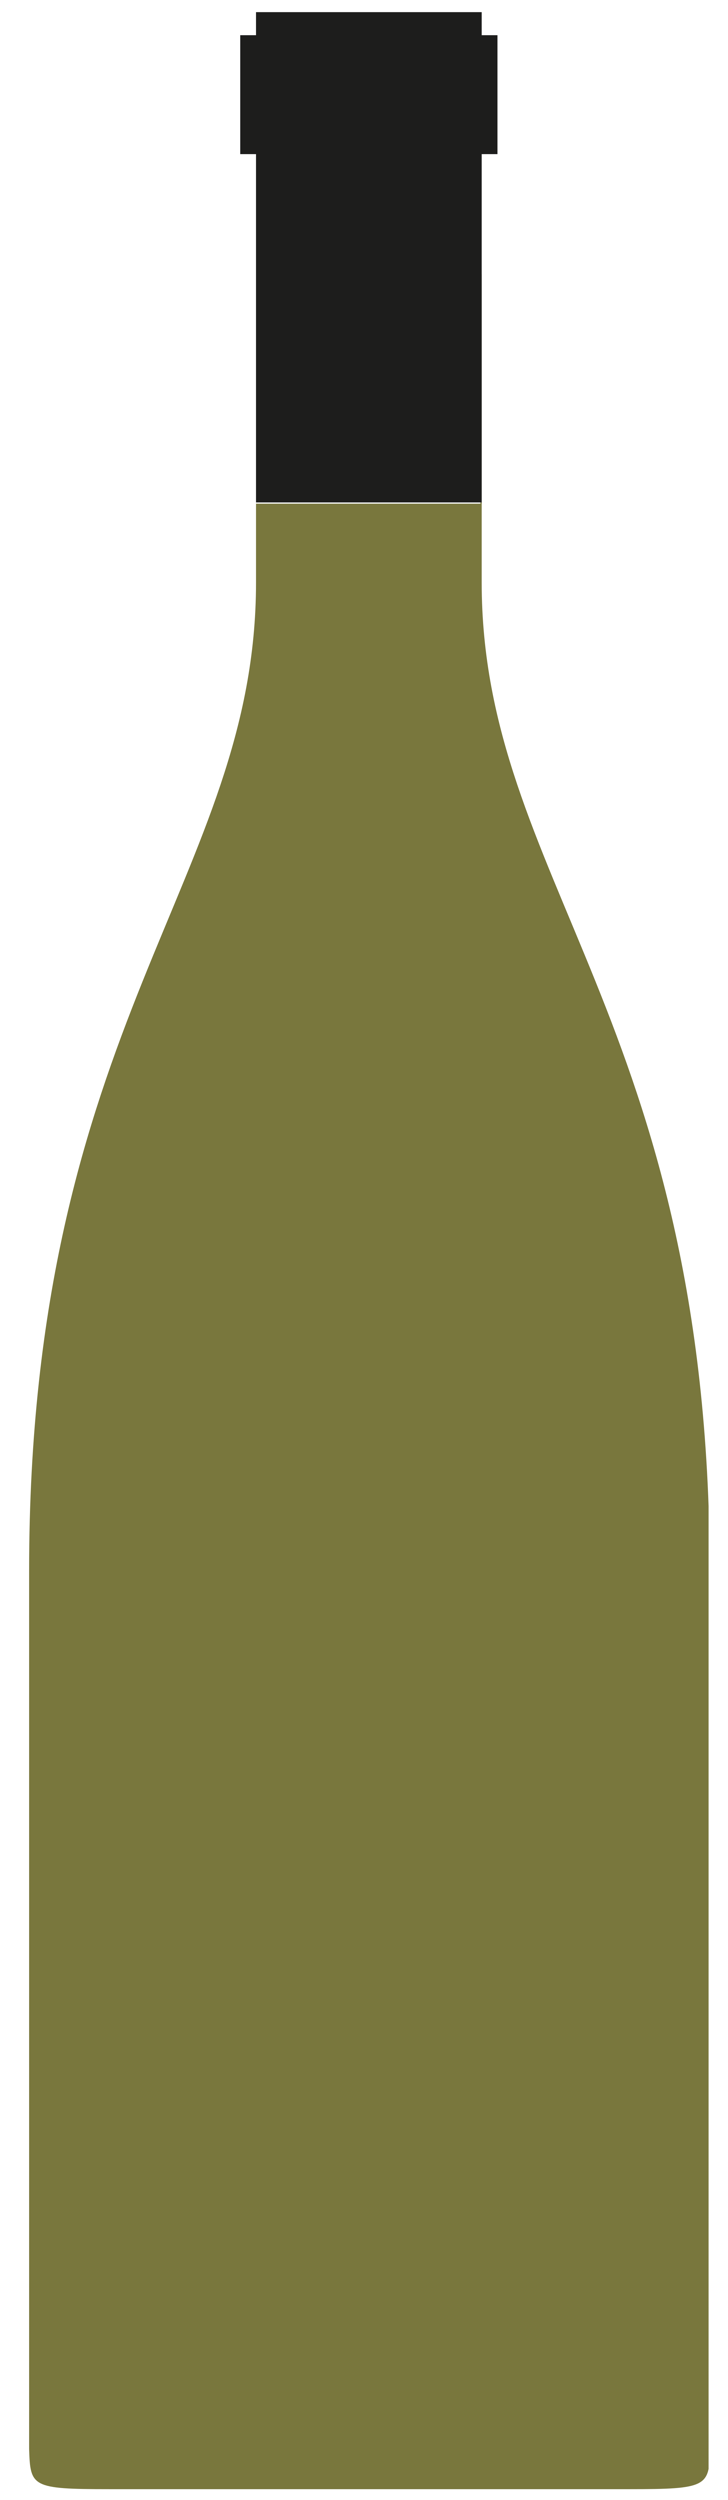
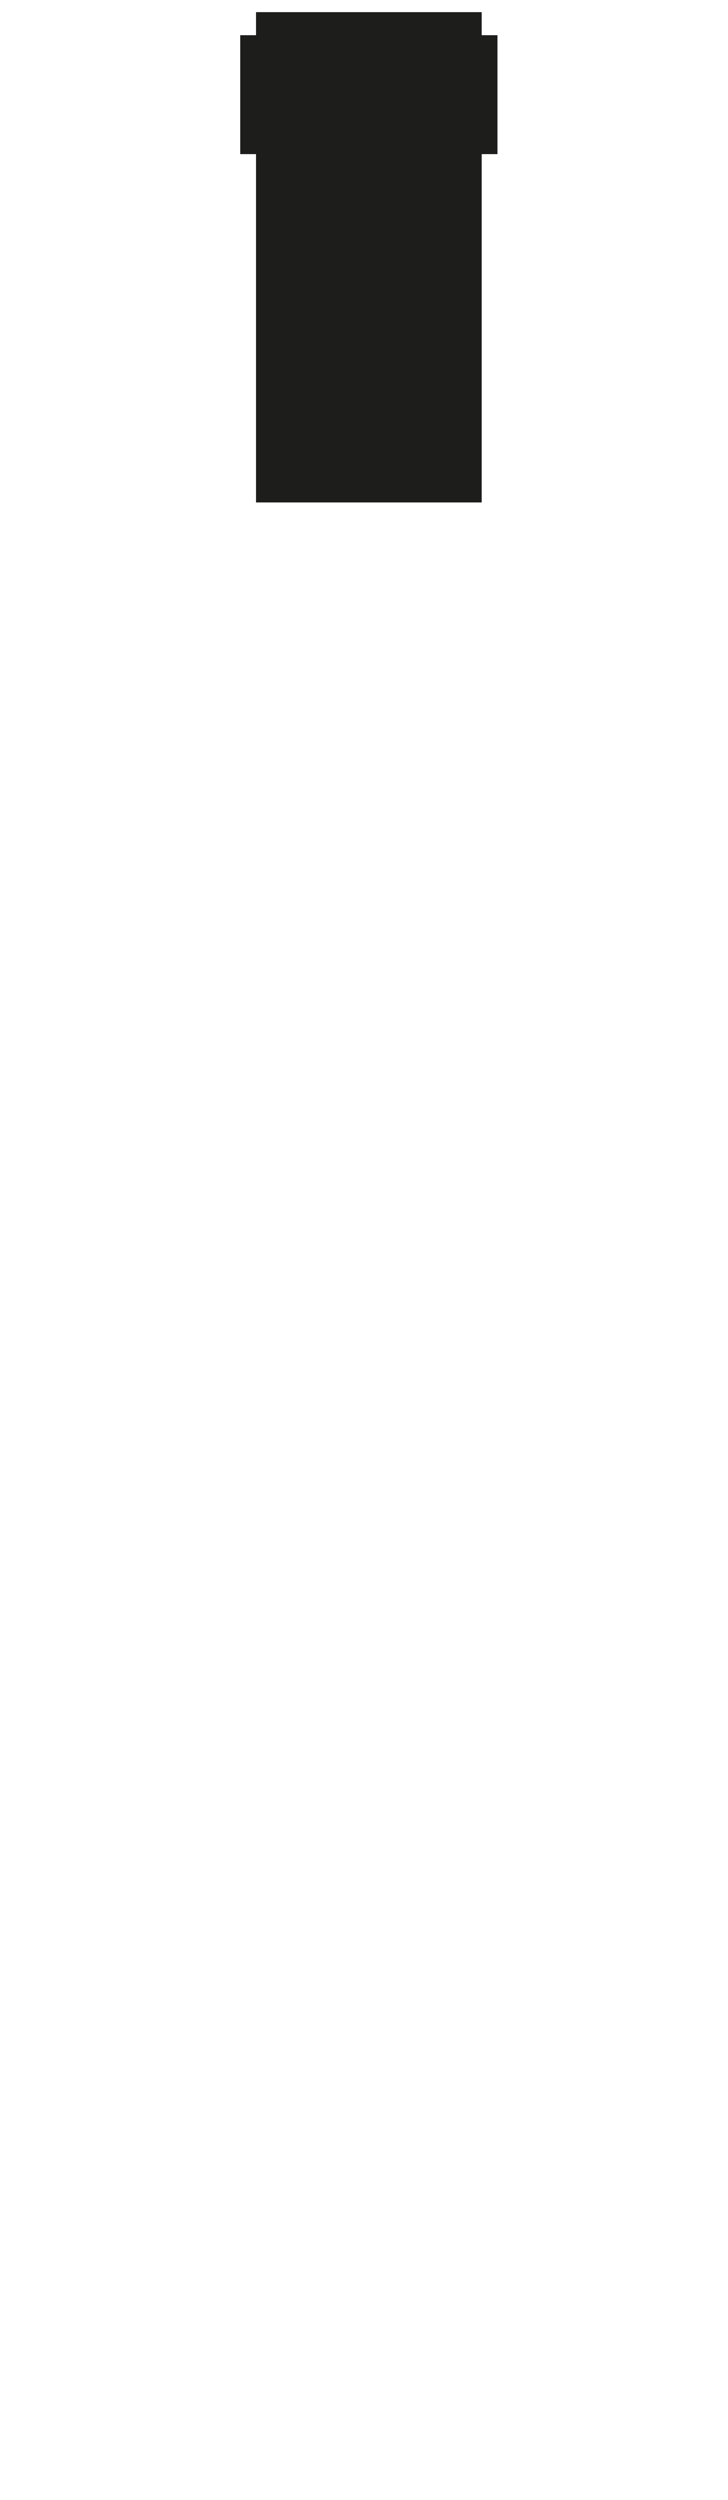
<svg xmlns="http://www.w3.org/2000/svg" xmlns:xlink="http://www.w3.org/1999/xlink" version="1.1" id="Calque_1" x="0px" y="0px" viewBox="0 0 60 206" enable-background="new 0 0 60 206" xml:space="preserve">
  <g>
    <defs>
-       <rect id="SVGID_1_" x="2.4" y="1.3" width="56" height="203.8" />
-     </defs>
+       </defs>
    <clipPath id="SVGID_00000031893604603053274250000005404359245309524927_">
      <use xlink:href="#SVGID_1_" overflow="visible" />
    </clipPath>
-     <path clip-path="url(#SVGID_00000031893604603053274250000005404359245309524927_)" fill="#79773D" d="M39.7,48V22.6h-0.1v18.9   H21.1V48c0,24.4-18.7,36.1-18.7,81.4c0,0.3,0,0.5,0,0.8v64v0.3v7.3c0.1,3.1,0.2,3.3,6.6,3.3h42.9c6.3,0,6.6-0.2,6.6-3.3v-7.3v-0.3   v-64.8C58.4,84,39.7,72.4,39.7,48" />
+     <path clip-path="url(#SVGID_00000031893604603053274250000005404359245309524927_)" fill="#79773D" d="M39.7,48V22.6h-0.1v18.9   H21.1V48c0,24.4-18.7,36.1-18.7,81.4c0,0.3,0,0.5,0,0.8v64v7.3c0.1,3.1,0.2,3.3,6.6,3.3h42.9c6.3,0,6.6-0.2,6.6-3.3v-7.3v-0.3   v-64.8C58.4,84,39.7,72.4,39.7,48" />
  </g>
  <polygon fill="#1D1D1C" points="21.1,1 21.1,2.9 19.8,2.9 19.8,12.7 21.1,12.7 21.1,41.4 21.2,41.4 39.7,41.4 39.7,22.4 39.7,12.7   41,12.7 41,2.9 39.7,2.9 39.7,1 " />
</svg>